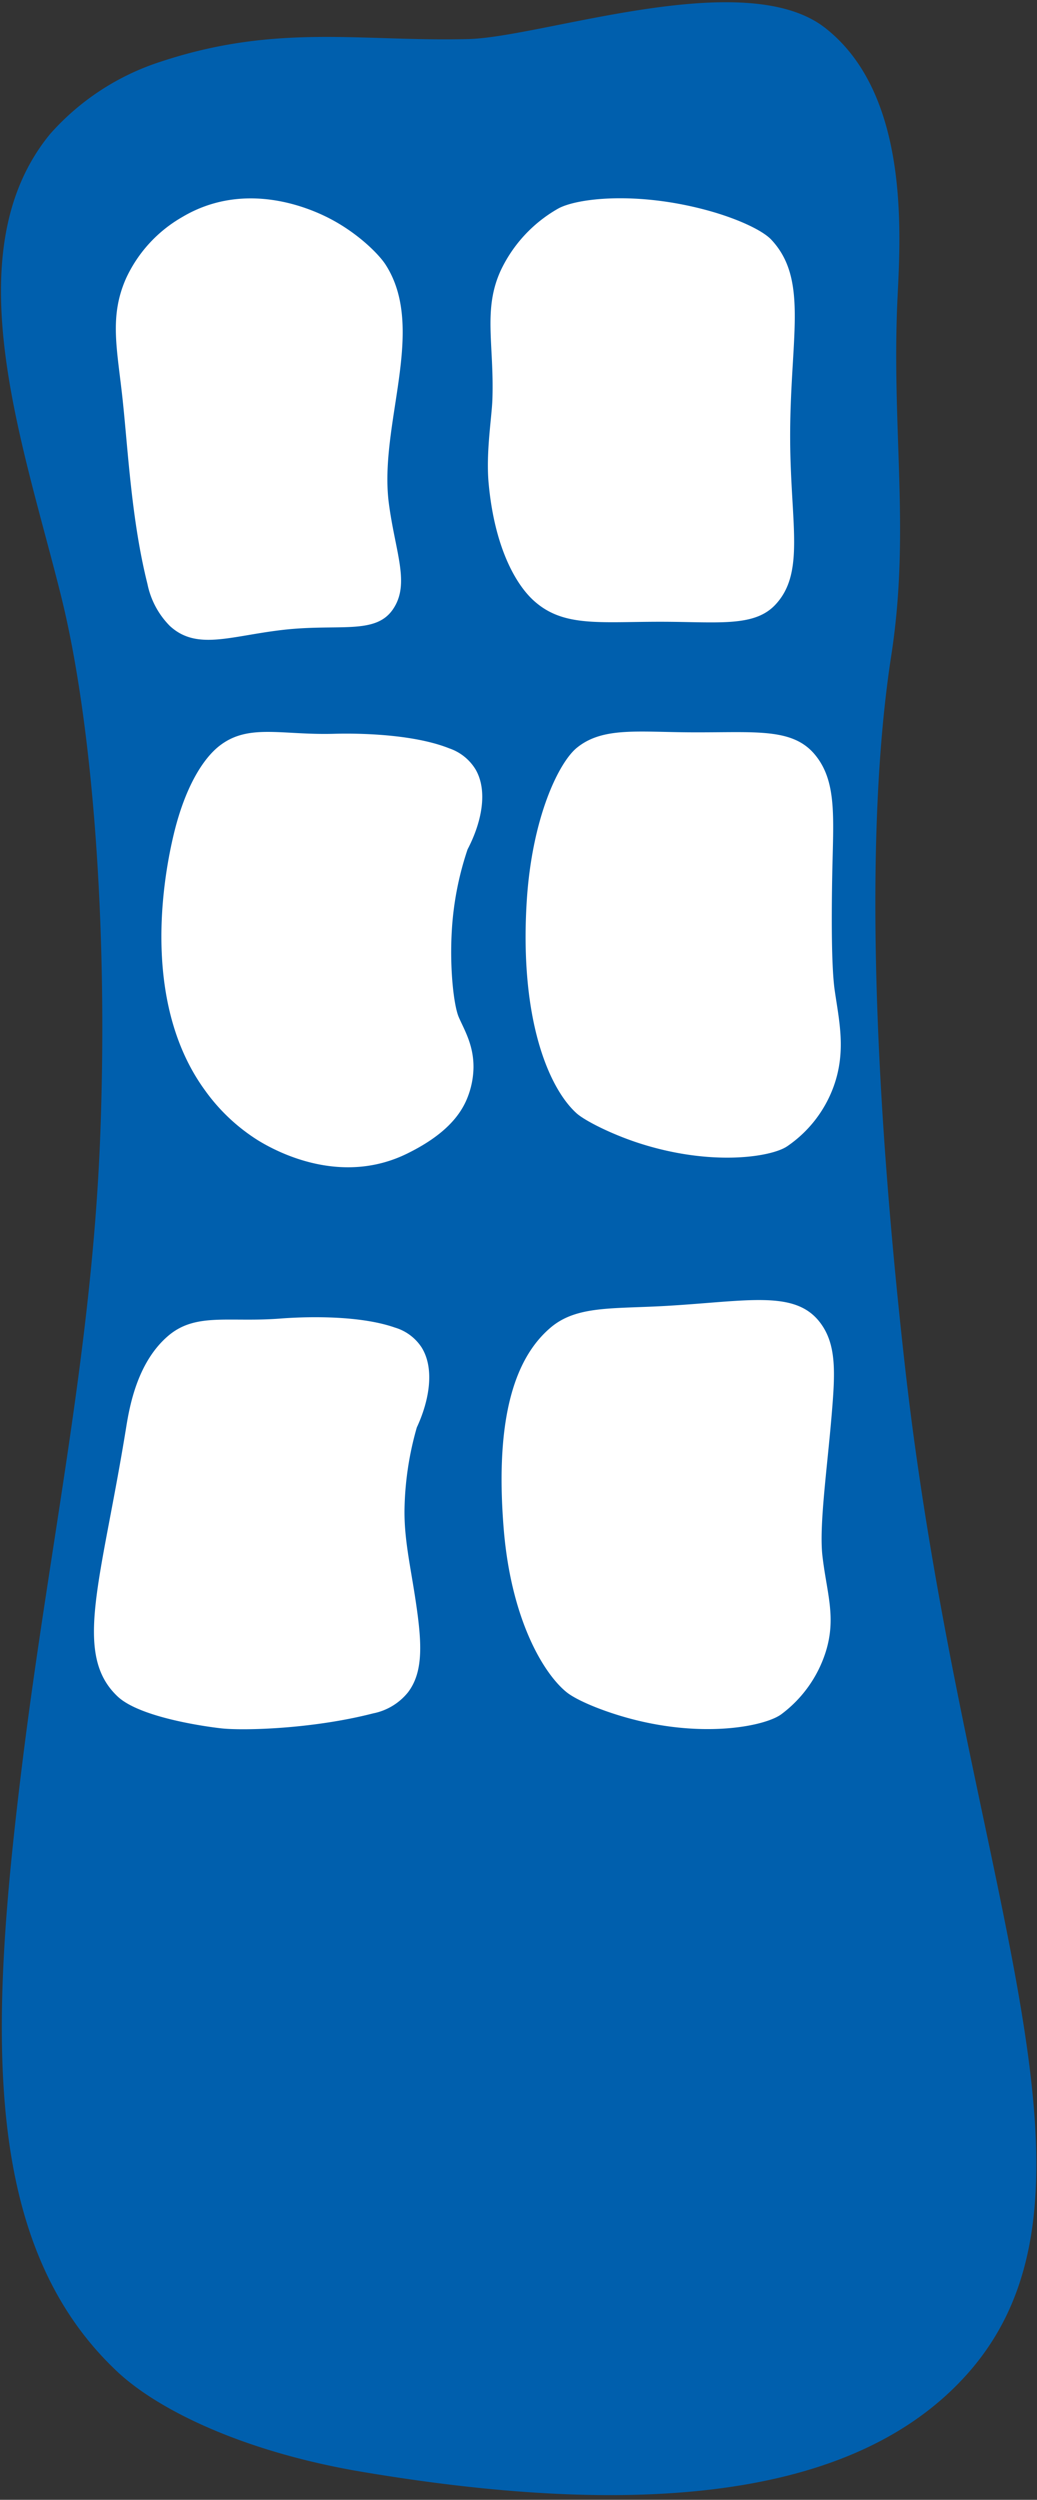
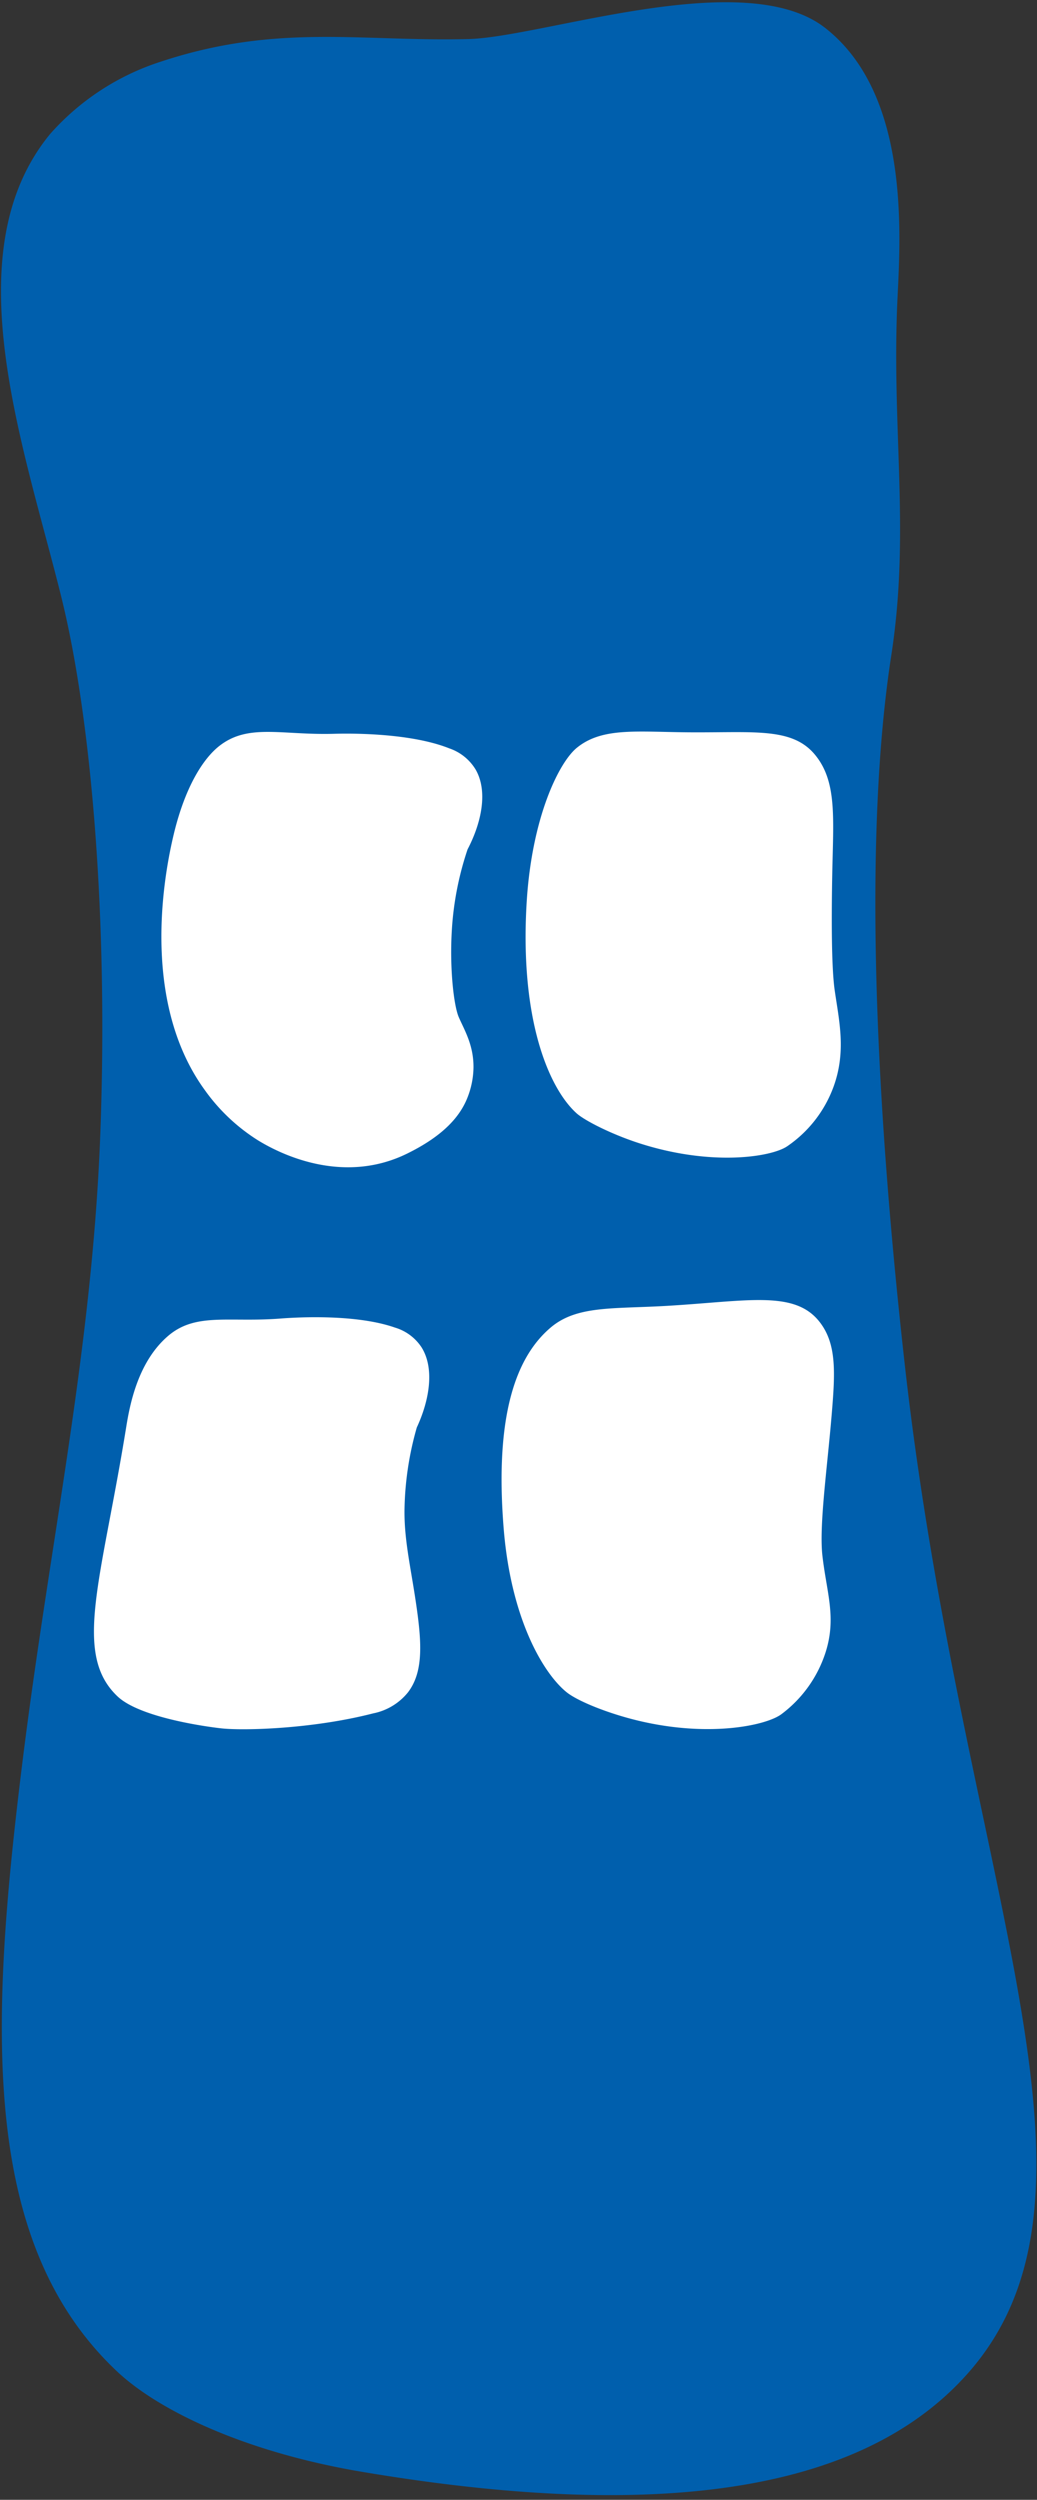
<svg xmlns="http://www.w3.org/2000/svg" width="186" height="448" viewBox="0 0 186 448">
  <rect x="0" y="0" width="186" height="448" fill="#333333" stroke="none" />
  <defs>
    <style> .cls-1 { fill: #005fad; } .cls-1, .cls-2 { fill-rule: evenodd; } .cls-2 { fill: #fff; } </style>
  </defs>
  <path id="Фигура_3" data-name="Фигура 3" class="cls-1" d="M11,107c5.5,22.229,8.4,58.228,7,96-1.434,38.781-9.072,73.262-14,113-5.856,47.222-7.536,85.915,17,109,7.257,6.828,22.52,14.388,44,18,58.908,9.906,91.2,1.293,108-17,29.939-32.6-.3-88.487-10.717-181.451-5.534-49.39-7.309-95.487-2.421-127.08C163.326,95.083,159.83,76.755,161,53c0.588-11.945,1.918-36.348-13-48C133.583-6.26,97.428,6.662,84,7c-19.3.485-34.285-2.818-55,4A44.878,44.878,0,0,0,9,24C-8.474,45.24,4.264,79.8,11,107Z" />
-   <path id="Фигура_9_копия_5" data-name="Фигура 9 копия 5" class="cls-2" d="M26.443,104.638c-2.868-11.426-3.47-23.94-4.462-33.151-0.964-8.956-2.415-14.739.629-21.6A24.5,24.5,0,0,1,32.666,38.911c10.4-6.194,21.323-2.422,26.493.265,4.986,2.591,8.764,6.328,10.015,8.277,7.437,11.584-1.291,28.707.577,42.8,1.171,8.831,3.826,14.338.758,18.9-3.177,4.722-9.8,2.541-20.031,3.762-9.318,1.111-15.266,3.668-20.031-.753A14.87,14.87,0,0,1,26.443,104.638Z" />
-   <path id="Фигура_9_копия_5-2" data-name="Фигура 9 копия 5" class="cls-2" d="M87.643,86.6c-0.505-5.52.569-11.828,0.676-15.048,0.328-9.895-1.731-16.122,1.527-23.146A25.066,25.066,0,0,1,100.03,37.429c3.352-1.926,14.178-3.176,26.825.265,5.371,1.461,9.906,3.571,11.493,5.267,6.83,7.3,3.258,17.862,3.38,36.114,0.1,14.966,2.692,23.658-2.7,29.343-3.867,4.073-10.524,2.987-20.958,3.01-10.793.024-17.116,0.923-22.31-3.762C92.46,104.692,88.688,98.013,87.643,86.6Z" />
  <path id="Фигура_9_копия_5-3" data-name="Фигура 9 копия 5" class="cls-2" d="M83.867,152.217a55.531,55.531,0,0,0-2.811,14.274c-0.446,7.032.339,13.757,1.234,15.81,1,2.3,2.683,5,2.637,9.048a15.216,15.216,0,0,1-1.038,5.248c-1.342,3.5-4.388,6.966-10.87,10.147-10.9,5.35-21.691.717-26.738-2.375a33.773,33.773,0,0,1-9.577-9.053c-10.552-14.548-8.088-35.133-5.552-45.75,2.041-8.545,5.292-13.627,8.212-15.9,5.19-4.035,11.063-1.906,20.473-2.156,1.425-.038,13.255-0.389,20.784,2.622a8.84,8.84,0,0,1,4.7,3.8C87.559,141.843,86.35,147.476,83.867,152.217Z" />
  <path id="Фигура_9_копия_5-4" data-name="Фигура 9 копия 5" class="cls-2" d="M149.281,156.373c-0.153,7.836-.162,16.925.429,21.074,0.772,5.415,2.118,10.936-.2,17.305a22.08,22.08,0,0,1-8.348,10.7c-2.907,1.932-13.619,3.583-26.489-.564-4.931-1.589-9.813-4.051-11.29-5.4-4.973-4.522-10.173-16.809-8.921-37.726,0.916-15.3,5.805-25.138,8.994-27.74,4.644-3.79,10.978-2.817,20.731-2.776,11.281,0.049,17.95-.866,21.99,4.012C150.126,140.031,149.474,146.485,149.281,156.373Z" />
-   <path id="Фигура_9_копия_5-5" data-name="Фигура 9 копия 5" class="cls-2" d="M74.759,255.824a56.408,56.408,0,0,0-2.2,14.4c-0.117,5.211.955,9.952,1.852,15.735,1.233,7.949,1.7,13.476-1.229,17.326a10.686,10.686,0,0,1-6.271,3.782c-10.823,2.783-23.077,3.114-27.145,2.687-1.766-.185-14.478-1.776-18.664-5.716-8.112-7.637-2.9-20.808,1.539-48.3,0.655-4.057,2.1-11.65,7.465-16.281,4.959-4.283,10.839-2.441,20.114-3.148,1.4-.107,13.063-1.031,20.612,1.611a8.645,8.645,0,0,1,4.794,3.566C77.985,245.281,77.018,250.967,74.759,255.824Z" />
+   <path id="Фигура_9_копия_5-5" data-name="Фигура 9 копия 5" class="cls-2" d="M74.759,255.824a56.408,56.408,0,0,0-2.2,14.4c-0.117,5.211.955,9.952,1.852,15.735,1.233,7.949,1.7,13.476-1.229,17.326a10.686,10.686,0,0,1-6.271,3.782c-10.823,2.783-23.077,3.114-27.145,2.687-1.766-.185-14.478-1.776-18.664-5.716-8.112-7.637-2.9-20.808,1.539-48.3,0.655-4.057,2.1-11.65,7.465-16.281,4.959-4.283,10.839-2.441,20.114-3.148,1.4-.107,13.063-1.031,20.612,1.611a8.645,8.645,0,0,1,4.794,3.566C77.985,245.281,77.018,250.967,74.759,255.824" />
  <path id="Фигура_9_копия_5-6" data-name="Фигура 9 копия 5" class="cls-2" d="M149.165,253.627c-0.8,9.549-2.264,19.826-1.654,25.183,0.755,6.631,2.554,11.047.574,17.293a22.356,22.356,0,0,1-7.967,11.132c-2.854,2.083-13.613,4.3-26.815.838-5.06-1.327-9.837-3.329-11.66-4.791-4.1-3.292-9.975-12.964-11.3-29.341-1.637-20.3,2.21-30.777,8.45-36.044,4.687-3.956,11.141-3.3,20.844-3.868,14.633-.862,23.043-2.893,27.495,3.045C150.094,241.018,149.795,246.105,149.165,253.627Z" />
</svg>